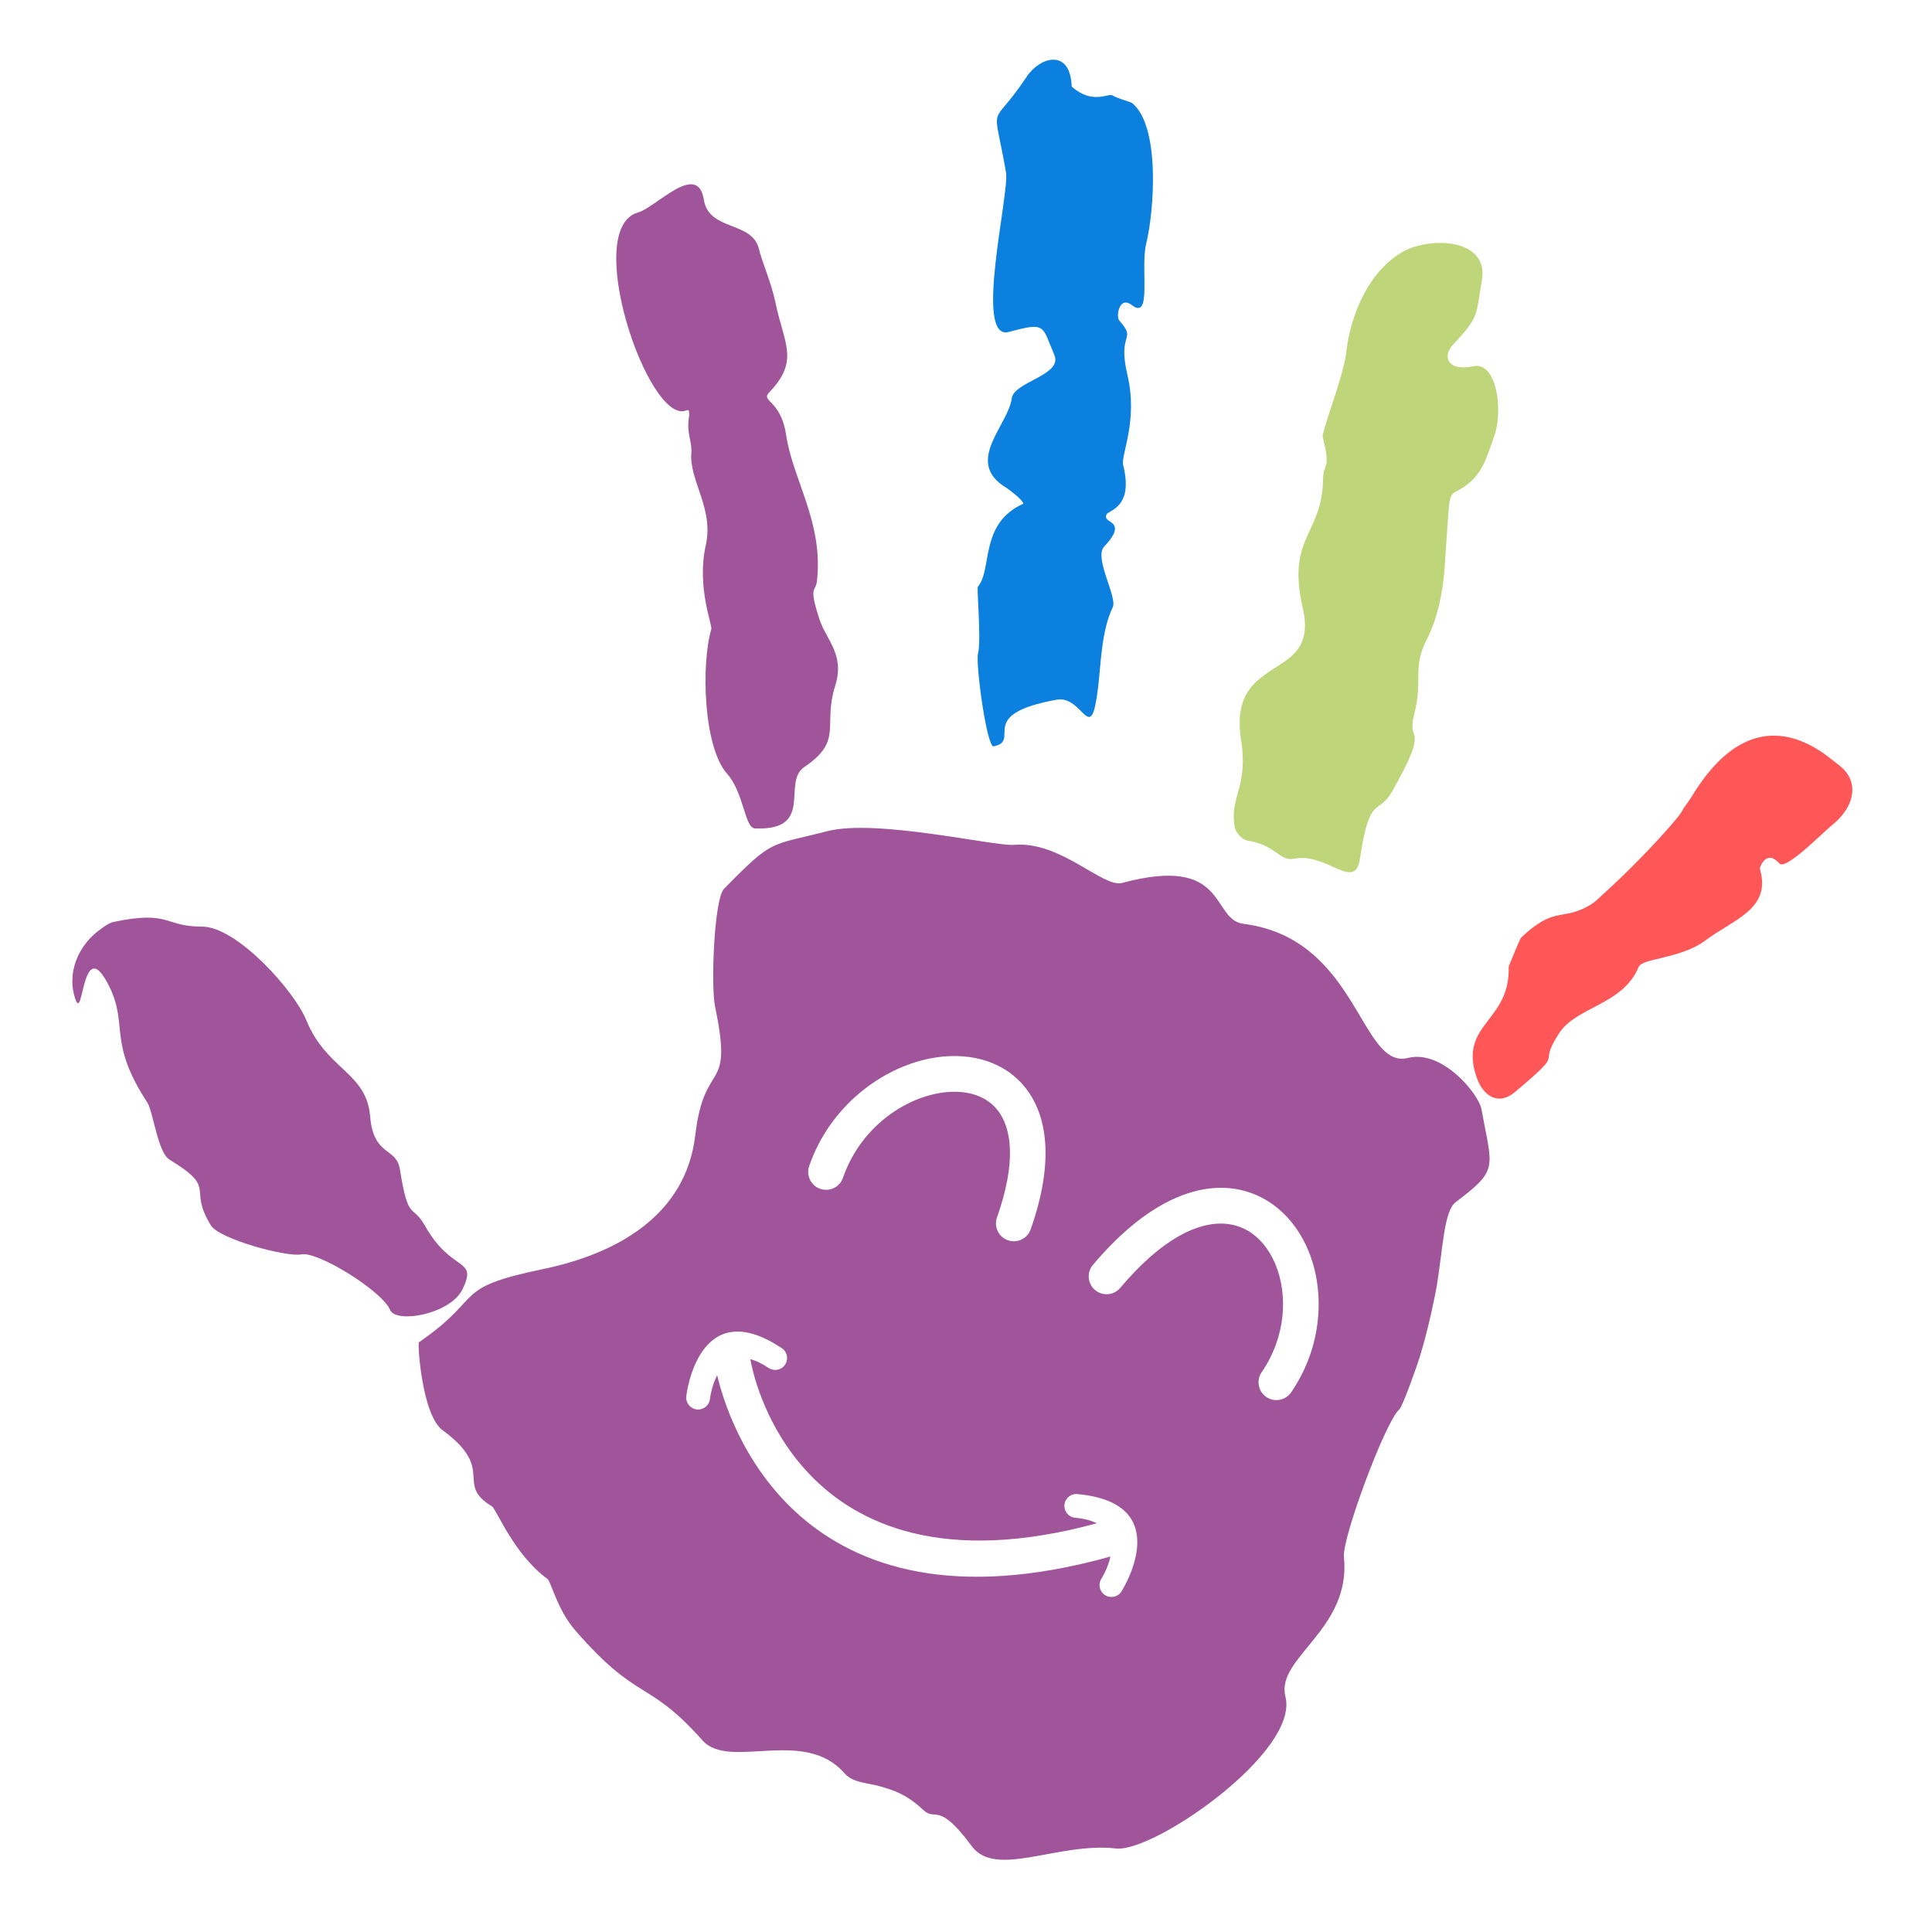
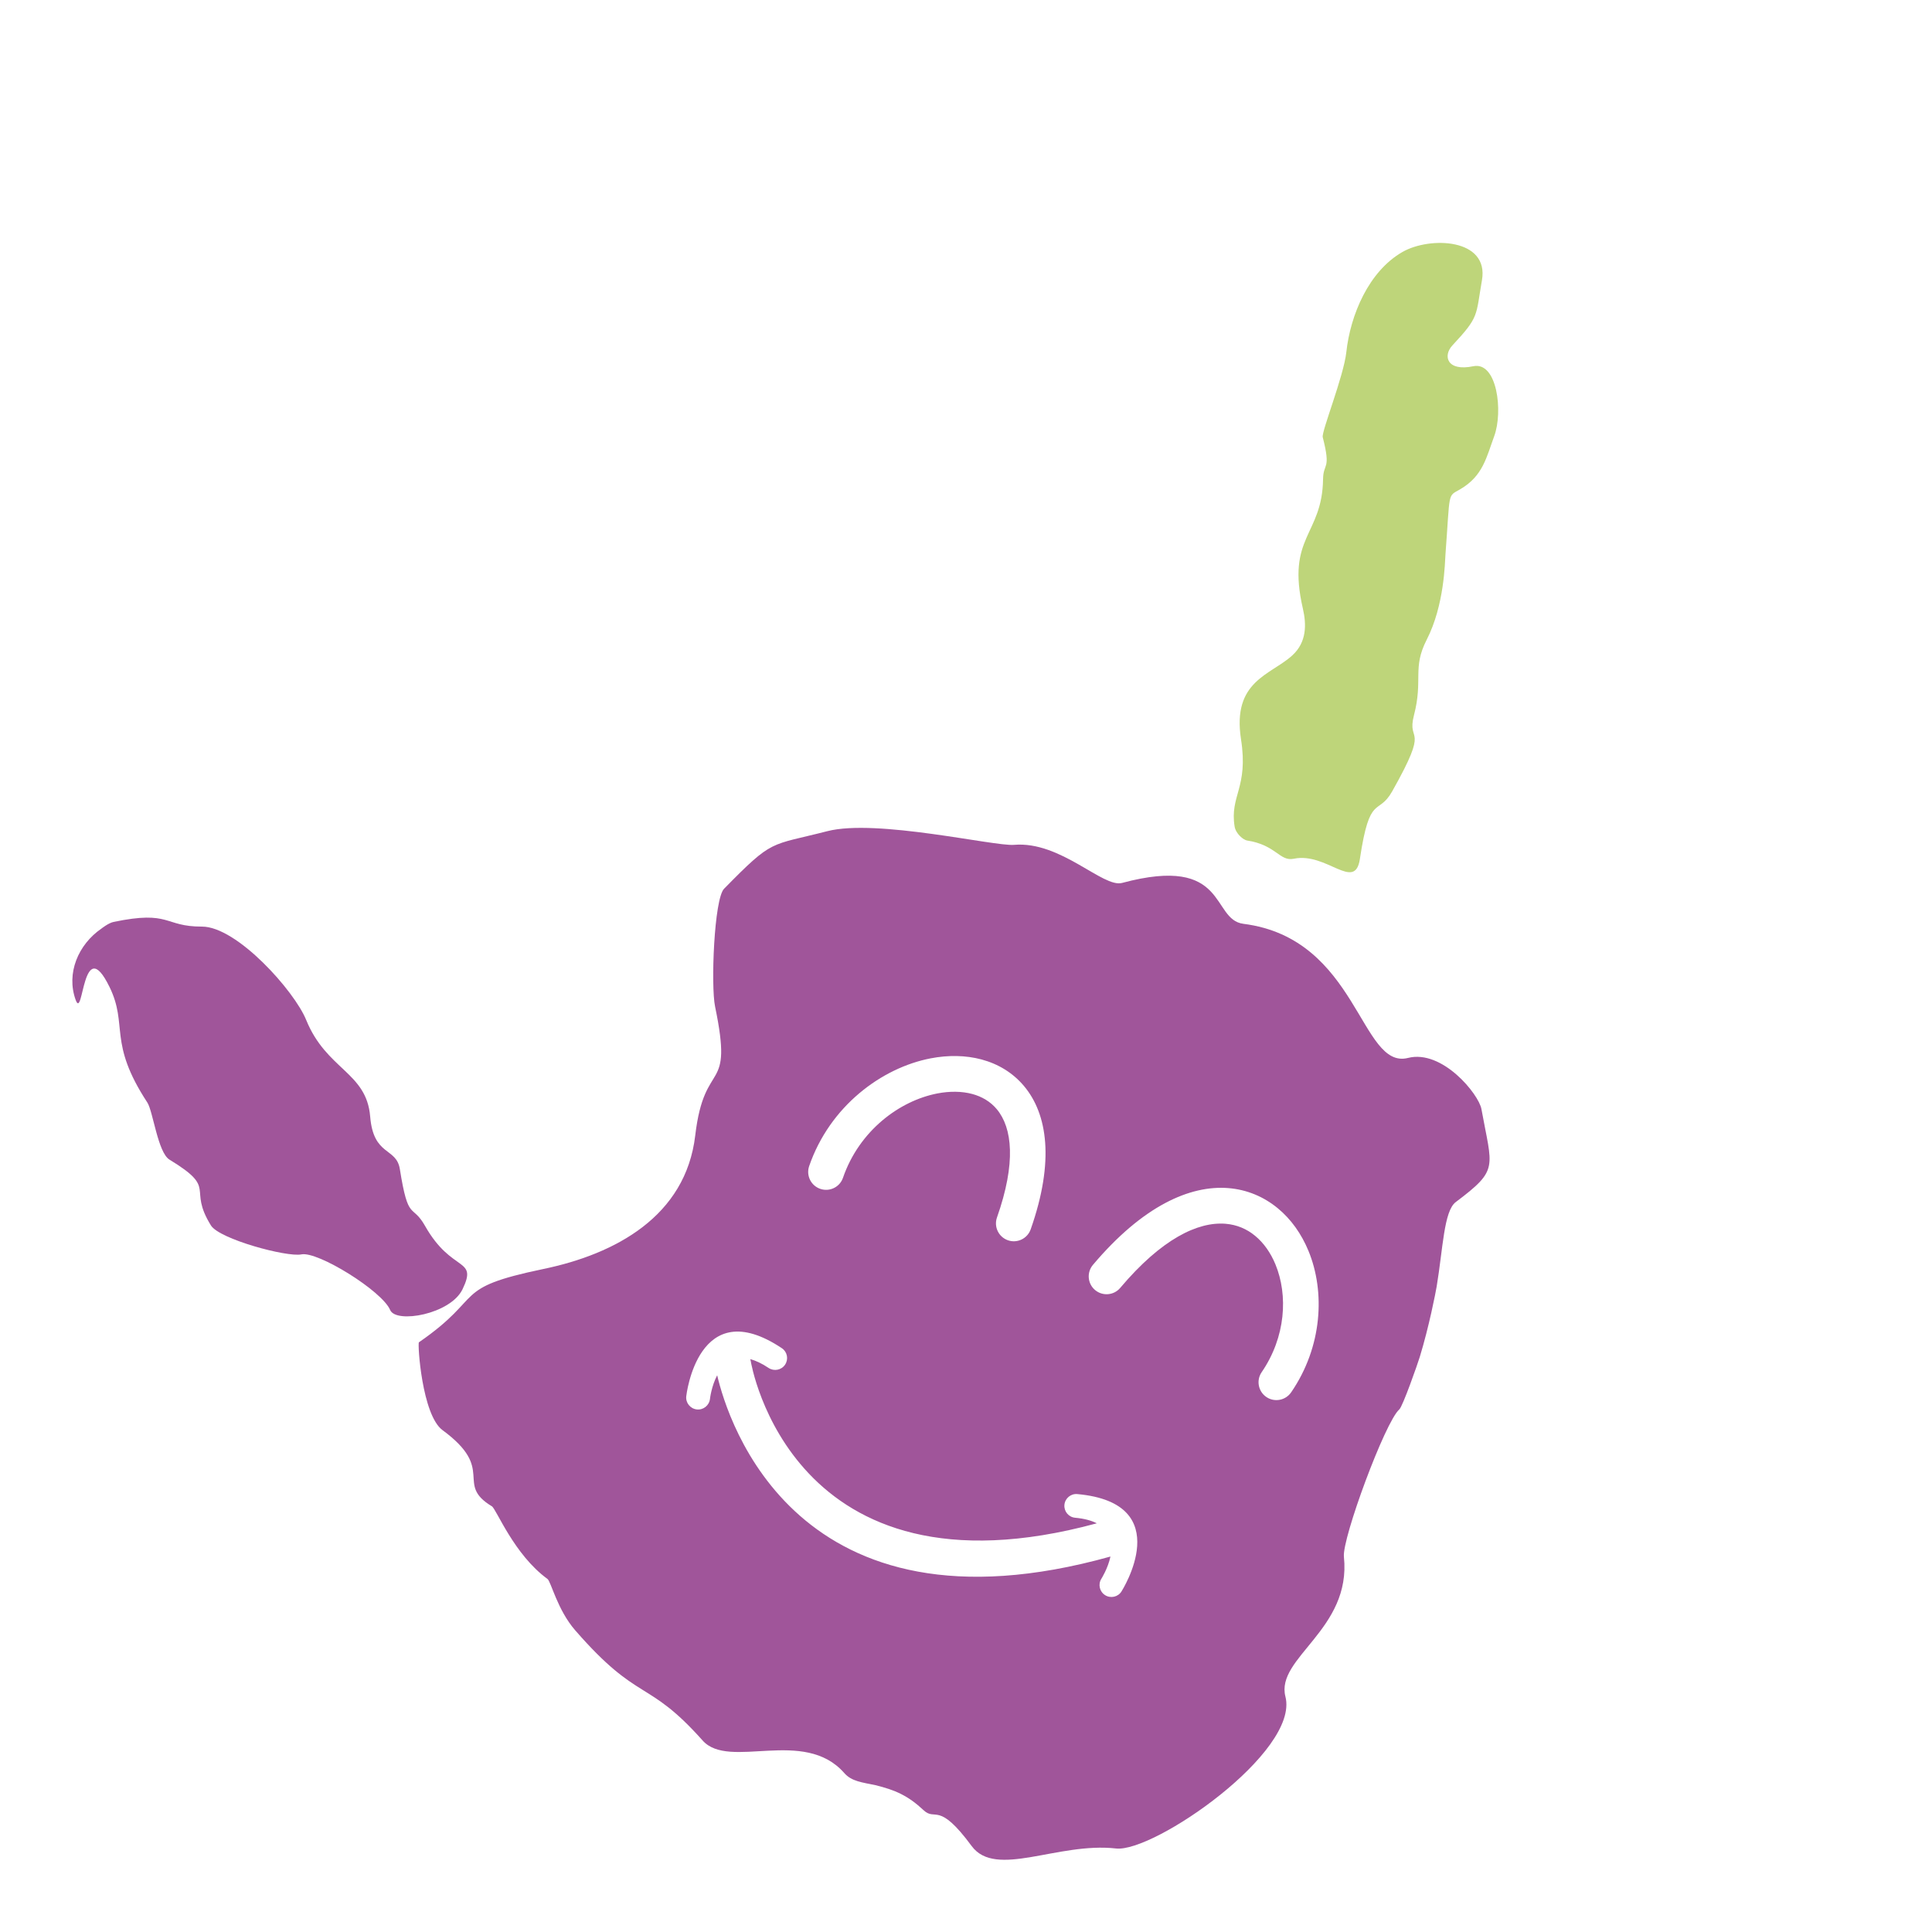
<svg xmlns="http://www.w3.org/2000/svg" width="250" zoomAndPan="magnify" viewBox="0 0 187.5 187.5" height="250" preserveAspectRatio="xMidYMid meet" version="1.0">
  <path fill="#a0559a" d="M 42.949 138.797 C 48.195 142.648 44.086 143.98 47.734 146.184 C 48.172 146.445 49.867 150.859 53.129 153.234 C 53.48 153.488 54.086 156.23 55.828 158.227 C 62.02 165.336 62.789 162.855 68.188 168.914 C 70.77 171.816 78.02 167.602 81.941 172.078 C 82.652 172.891 83.68 172.977 84.957 173.25 C 86.879 173.719 88.125 174.266 89.633 175.68 C 90.816 176.793 91.039 174.738 94.301 179.16 C 96.641 182.332 102.645 178.754 108.312 179.395 C 111.961 179.809 126.129 170.023 124.75 164.656 C 123.777 160.871 131.172 158.156 130.426 151.086 C 130.238 149.312 134.43 137.973 135.801 136.785 C 136.133 136.496 137.586 132.359 137.789 131.688 C 138.691 128.742 139.328 125.449 139.43 124.844 C 140.039 121.188 140.125 117.527 141.281 116.66 C 145.512 113.48 144.809 113.387 143.773 107.637 C 143.516 106.195 139.977 101.828 136.648 102.672 C 131.992 103.848 131.84 91.074 120.672 89.656 C 117.484 89.25 119.25 82.91 108.895 85.688 C 107.035 86.188 102.945 81.602 98.414 81.992 C 96.527 82.156 85.07 79.438 80.297 80.664 C 74.641 82.117 75.074 81.359 70.27 86.254 C 69.301 87.242 68.977 95.672 69.398 97.688 C 71.207 106.402 68.379 102.512 67.473 110.191 C 66.547 118.055 59.703 121.707 52.75 123.152 C 43.691 125.035 47.188 125.762 40.656 130.27 C 40.508 130.371 40.949 137.328 42.949 138.797 Z M 72.816 131.902 C 72.836 131.973 72.852 132.043 72.863 132.113 C 72.875 132.18 76.738 155.91 106.445 147.836 C 105.926 147.57 105.242 147.379 104.348 147.297 C 103.711 147.242 103.246 146.68 103.301 146.047 C 103.359 145.41 103.922 144.941 104.555 145 C 114.312 145.887 108.855 154.422 108.84 154.449 C 108.504 154.988 107.789 155.148 107.25 154.809 C 106.711 154.469 106.547 153.758 106.887 153.219 C 106.891 153.211 107.52 152.227 107.77 151.062 C 77.285 159.582 70.625 137.859 69.602 133.469 C 69.035 134.551 68.902 135.762 68.902 135.77 C 68.824 136.406 68.25 136.859 67.617 136.785 C 66.98 136.707 66.527 136.133 66.602 135.5 C 66.605 135.473 67.723 125.402 75.875 130.84 C 76.406 131.191 76.547 131.91 76.191 132.441 C 75.836 132.969 75.121 133.109 74.59 132.758 C 73.926 132.312 73.336 132.043 72.816 131.902 Z M 125.309 135.121 C 124.766 135.914 123.688 136.117 122.898 135.578 C 122.109 135.039 121.902 133.961 122.445 133.168 C 124.781 129.766 125.02 125.707 123.781 122.707 C 123.316 121.582 122.645 120.621 121.801 119.93 C 121.008 119.273 120.039 118.855 118.938 118.766 C 116.25 118.551 112.73 120.234 108.715 124.992 C 108.098 125.723 107.004 125.812 106.273 125.195 C 105.543 124.578 105.453 123.484 106.07 122.754 C 110.914 117.016 115.5 115.008 119.211 115.305 C 121.047 115.453 122.664 116.156 124 117.254 C 125.293 118.316 126.305 119.746 126.984 121.391 C 128.625 125.367 128.34 130.703 125.309 135.121 Z M 81.812 114.301 C 81.504 115.207 80.516 115.691 79.609 115.379 C 78.703 115.07 78.219 114.082 78.527 113.176 C 80.535 107.348 85.57 103.625 90.324 102.711 C 92.035 102.383 93.727 102.41 95.258 102.82 C 96.871 103.254 98.301 104.109 99.391 105.414 C 101.645 108.109 102.367 112.664 100.027 119.309 C 99.707 120.211 98.719 120.684 97.816 120.367 C 96.91 120.047 96.438 119.055 96.758 118.152 C 98.625 112.852 98.25 109.457 96.734 107.641 C 96.121 106.91 95.301 106.426 94.363 106.172 C 93.34 105.898 92.18 105.887 90.977 106.117 C 87.293 106.828 83.387 109.734 81.812 114.301 Z M 81.812 114.301 " fill-opacity="1" fill-rule="evenodd" />
  <path fill="#a0559a" d="M 9.836 90.125 C 7.59 91.668 6.406 94.469 7.344 97.043 C 8.102 99.117 7.992 90.395 10.629 95.785 C 12.457 99.527 10.445 101.117 14.297 106.996 C 14.852 107.84 15.316 111.855 16.449 112.543 C 21.195 115.43 18.16 115.191 20.469 118.926 C 21.289 120.258 27.852 122.027 29.25 121.738 C 30.836 121.41 37.094 125.297 37.863 127.133 C 38.426 128.48 43.723 127.555 44.891 125.117 C 46.391 121.992 43.863 123.59 41.254 118.98 C 39.977 116.723 39.633 118.668 38.805 113.457 C 38.461 111.32 36.246 112.246 35.926 108.367 C 35.57 104.031 31.688 103.848 29.711 98.977 C 28.574 96.184 23.004 89.918 19.594 89.926 C 15.875 89.934 16.586 88.316 11.02 89.473 C 10.52 89.578 9.836 90.125 9.836 90.125 Z M 9.836 90.125 " fill-opacity="1" fill-rule="evenodd" />
-   <path fill="#a0559a" d="M 66.566 39.844 C 62.914 41.203 56.441 22.137 61.93 20.617 C 63.656 20.137 67.703 15.594 68.305 19.375 C 68.801 22.477 73.039 21.406 73.668 24.211 C 73.914 25.301 74.855 27.426 75.25 29.332 C 76.105 33.441 77.613 34.977 74.641 38.094 C 73.797 38.98 75.777 38.785 76.285 42.176 C 76.953 46.629 79.926 50.688 79.285 56.398 C 79.16 57.488 78.445 56.781 79.527 60.098 C 80.191 62.125 82.012 63.508 81.055 66.555 C 79.82 70.484 81.887 71.844 78.043 74.453 C 75.852 75.941 79.105 80.633 73.266 80.398 C 72.27 80.355 72.191 76.918 70.566 75.094 C 68.238 72.477 68.047 64.379 69.031 61.066 C 69.152 60.656 67.594 56.957 68.496 52.918 C 69.297 49.336 66.875 46.633 67.094 43.977 C 67.188 42.773 66.566 42.047 66.895 40.289 C 66.879 40.043 66.867 39.887 66.863 39.879 C 66.773 39.758 66.676 39.805 66.566 39.844 Z M 66.566 39.844 " fill-opacity="1" fill-rule="evenodd" />
-   <path fill="#0b80df" d="M 99.32 48.883 C 95.031 50.797 96.332 55.246 94.902 56.945 C 94.777 57.09 95.25 62.086 94.918 63.414 C 94.664 64.43 95.77 72.574 96.438 72.434 C 99.199 71.859 94.574 69.344 102.555 67.906 C 105.168 67.434 105.848 72.645 106.566 66.738 C 106.848 64.453 106.883 61.223 107.992 58.93 C 108.457 57.961 106.152 54.141 107.145 53.062 C 107.828 52.32 108.711 51.277 107.848 50.699 C 107.48 50.453 107.141 50.262 107.449 49.832 C 108.082 49.41 109.926 48.852 109.004 45.145 C 108.758 44.148 110.48 40.883 109.41 36.352 C 108.41 32.113 110.402 33.121 108.617 31.098 C 108.301 30.742 108.602 28.66 109.84 29.609 C 111.832 31.141 110.652 26.043 111.238 23.648 C 112.023 20.457 112.621 12.195 109.855 9.988 C 109.766 9.914 108.414 9.547 107.973 9.262 C 107.562 9 106.039 10.203 104.008 8.402 C 103.879 4.664 100.93 5.5 99.637 7.449 C 96.051 12.848 96.34 9.352 97.633 16.727 C 97.988 18.762 94.457 33.141 97.906 32.215 C 101.57 31.23 101.098 31.602 102.32 34.438 C 103.176 36.426 98.395 37.031 98.188 38.668 C 97.855 41.27 93.52 44.836 97.648 47.328 C 97.801 47.418 99.254 48.484 99.32 48.883 Z M 99.32 48.883 " fill-opacity="1" fill-rule="evenodd" />
  <path fill="#bed57a" d="M 119.82 80.219 C 119.332 77.195 121.176 76.484 120.441 71.754 C 119.555 66.055 123.332 65.516 125.418 63.605 C 126.836 62.309 126.793 60.582 126.445 59.07 C 124.824 52.043 128.328 51.98 128.402 46.496 C 128.426 44.891 129.203 45.664 128.371 42.43 C 128.234 41.895 130.402 36.531 130.66 34.18 C 131.051 30.574 132.824 26.336 136.109 24.453 C 138.785 22.922 144.523 23.137 143.824 27.188 C 143.211 30.707 143.582 30.703 140.957 33.52 C 140.012 34.531 140.418 36.078 142.984 35.543 C 145.293 35.062 145.895 39.934 145.012 42.332 C 144.262 44.363 143.93 46.195 141.703 47.488 C 140.457 48.211 140.746 47.598 140.285 53.766 C 140.223 54.602 140.184 58.723 138.457 62.094 C 137.043 64.855 138.129 65.945 137.227 69.406 C 136.484 72.254 138.867 70.141 135.109 76.805 C 133.738 79.23 132.938 76.918 131.977 83.363 C 131.496 86.574 128.746 82.68 125.566 83.34 C 124.18 83.629 123.855 82 121.02 81.57 C 120.668 81.516 119.934 80.91 119.82 80.219 Z M 119.82 80.219 " fill-opacity="1" fill-rule="evenodd" />
-   <path fill="#ff5757" d="M 146.418 93.836 C 146.578 99.207 141.531 99.332 143.301 104.539 C 143.914 106.344 145.387 107.367 147.043 105.969 C 152.25 101.574 149.004 103.809 151.328 100.254 C 153.016 97.68 157.516 97.52 159.027 93.848 C 159.387 92.973 163.125 93.059 165.539 91.25 C 168.281 89.191 171.957 88.215 170.789 84.301 C 170.766 84.219 171.414 82.34 172.691 83.805 C 173.297 84.5 176.957 80.746 177.758 80.113 C 180.039 78.309 180.586 75.73 178.316 74.141 C 177.285 73.414 170.559 66.734 164.18 77.312 C 164.129 77.398 163.422 78.422 163.383 78.453 C 163.273 78.695 163.09 78.984 162.809 79.324 C 161.082 81.449 157.836 84.762 155.711 86.664 C 155.188 87.133 154.801 87.598 153.949 88.039 C 151.492 89.312 150.75 88.008 147.594 91.027 C 147.539 91.078 146.414 93.754 146.418 93.836 Z M 146.418 93.836 " fill-opacity="1" fill-rule="evenodd" />
</svg>